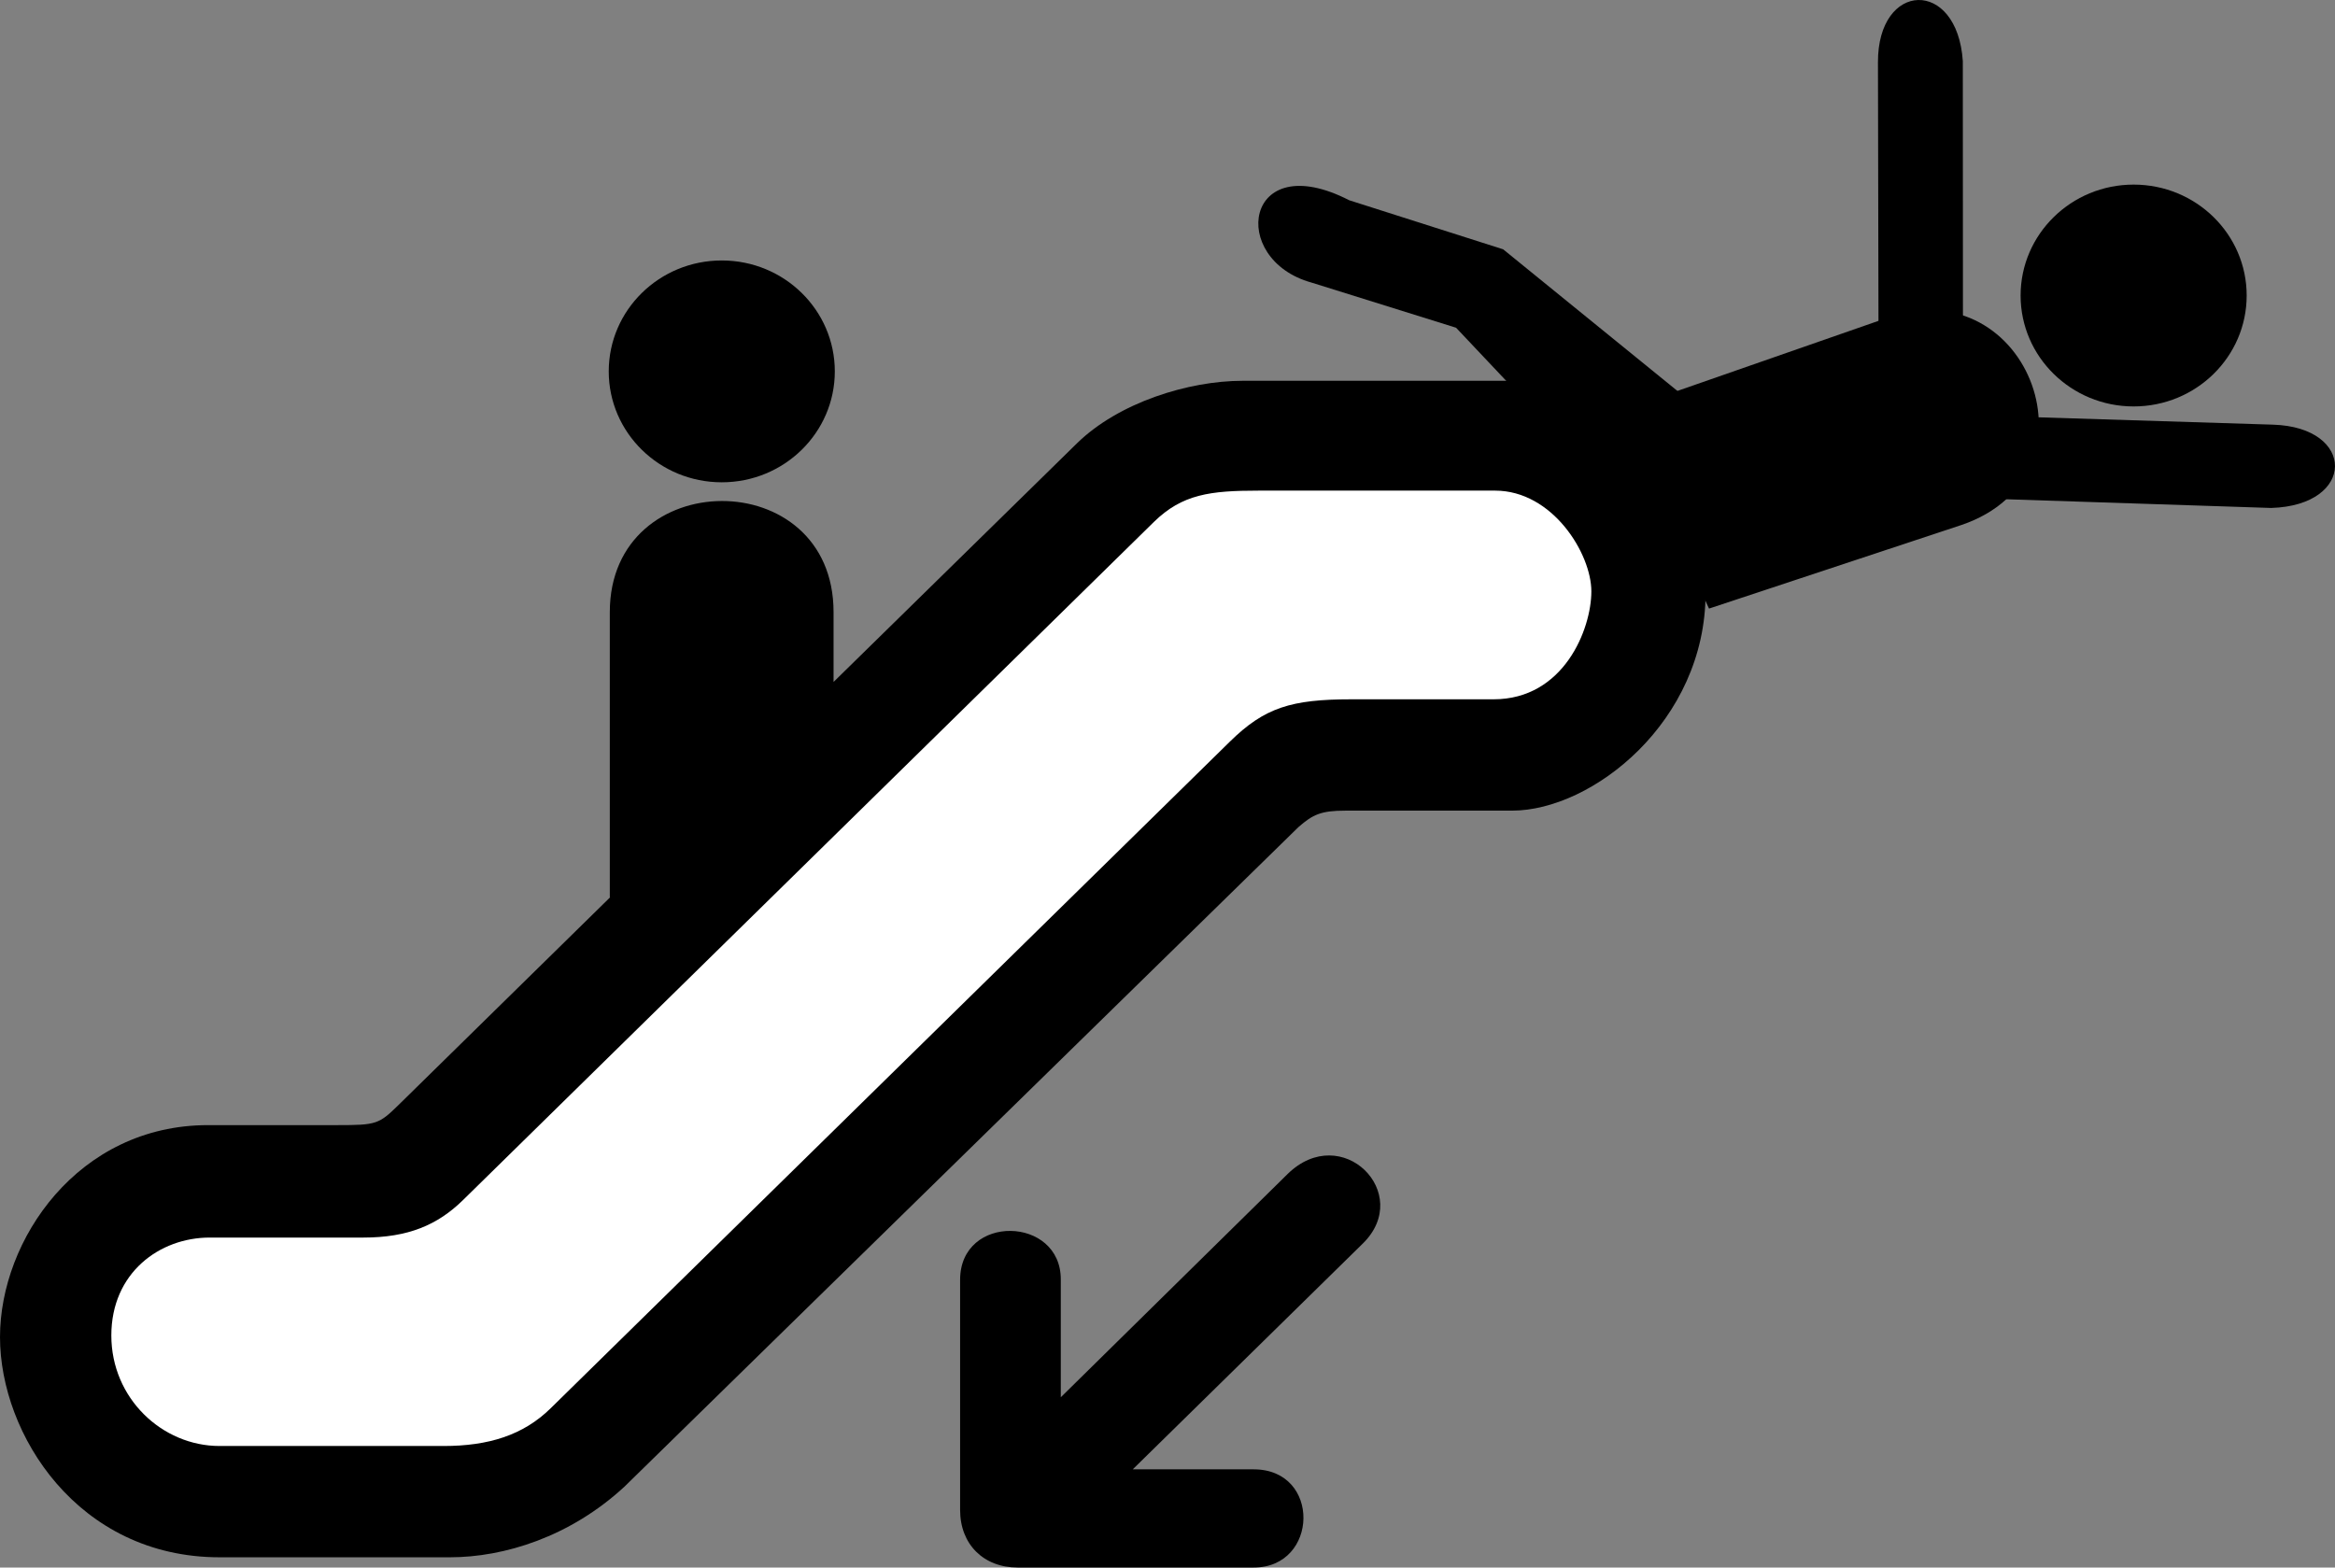
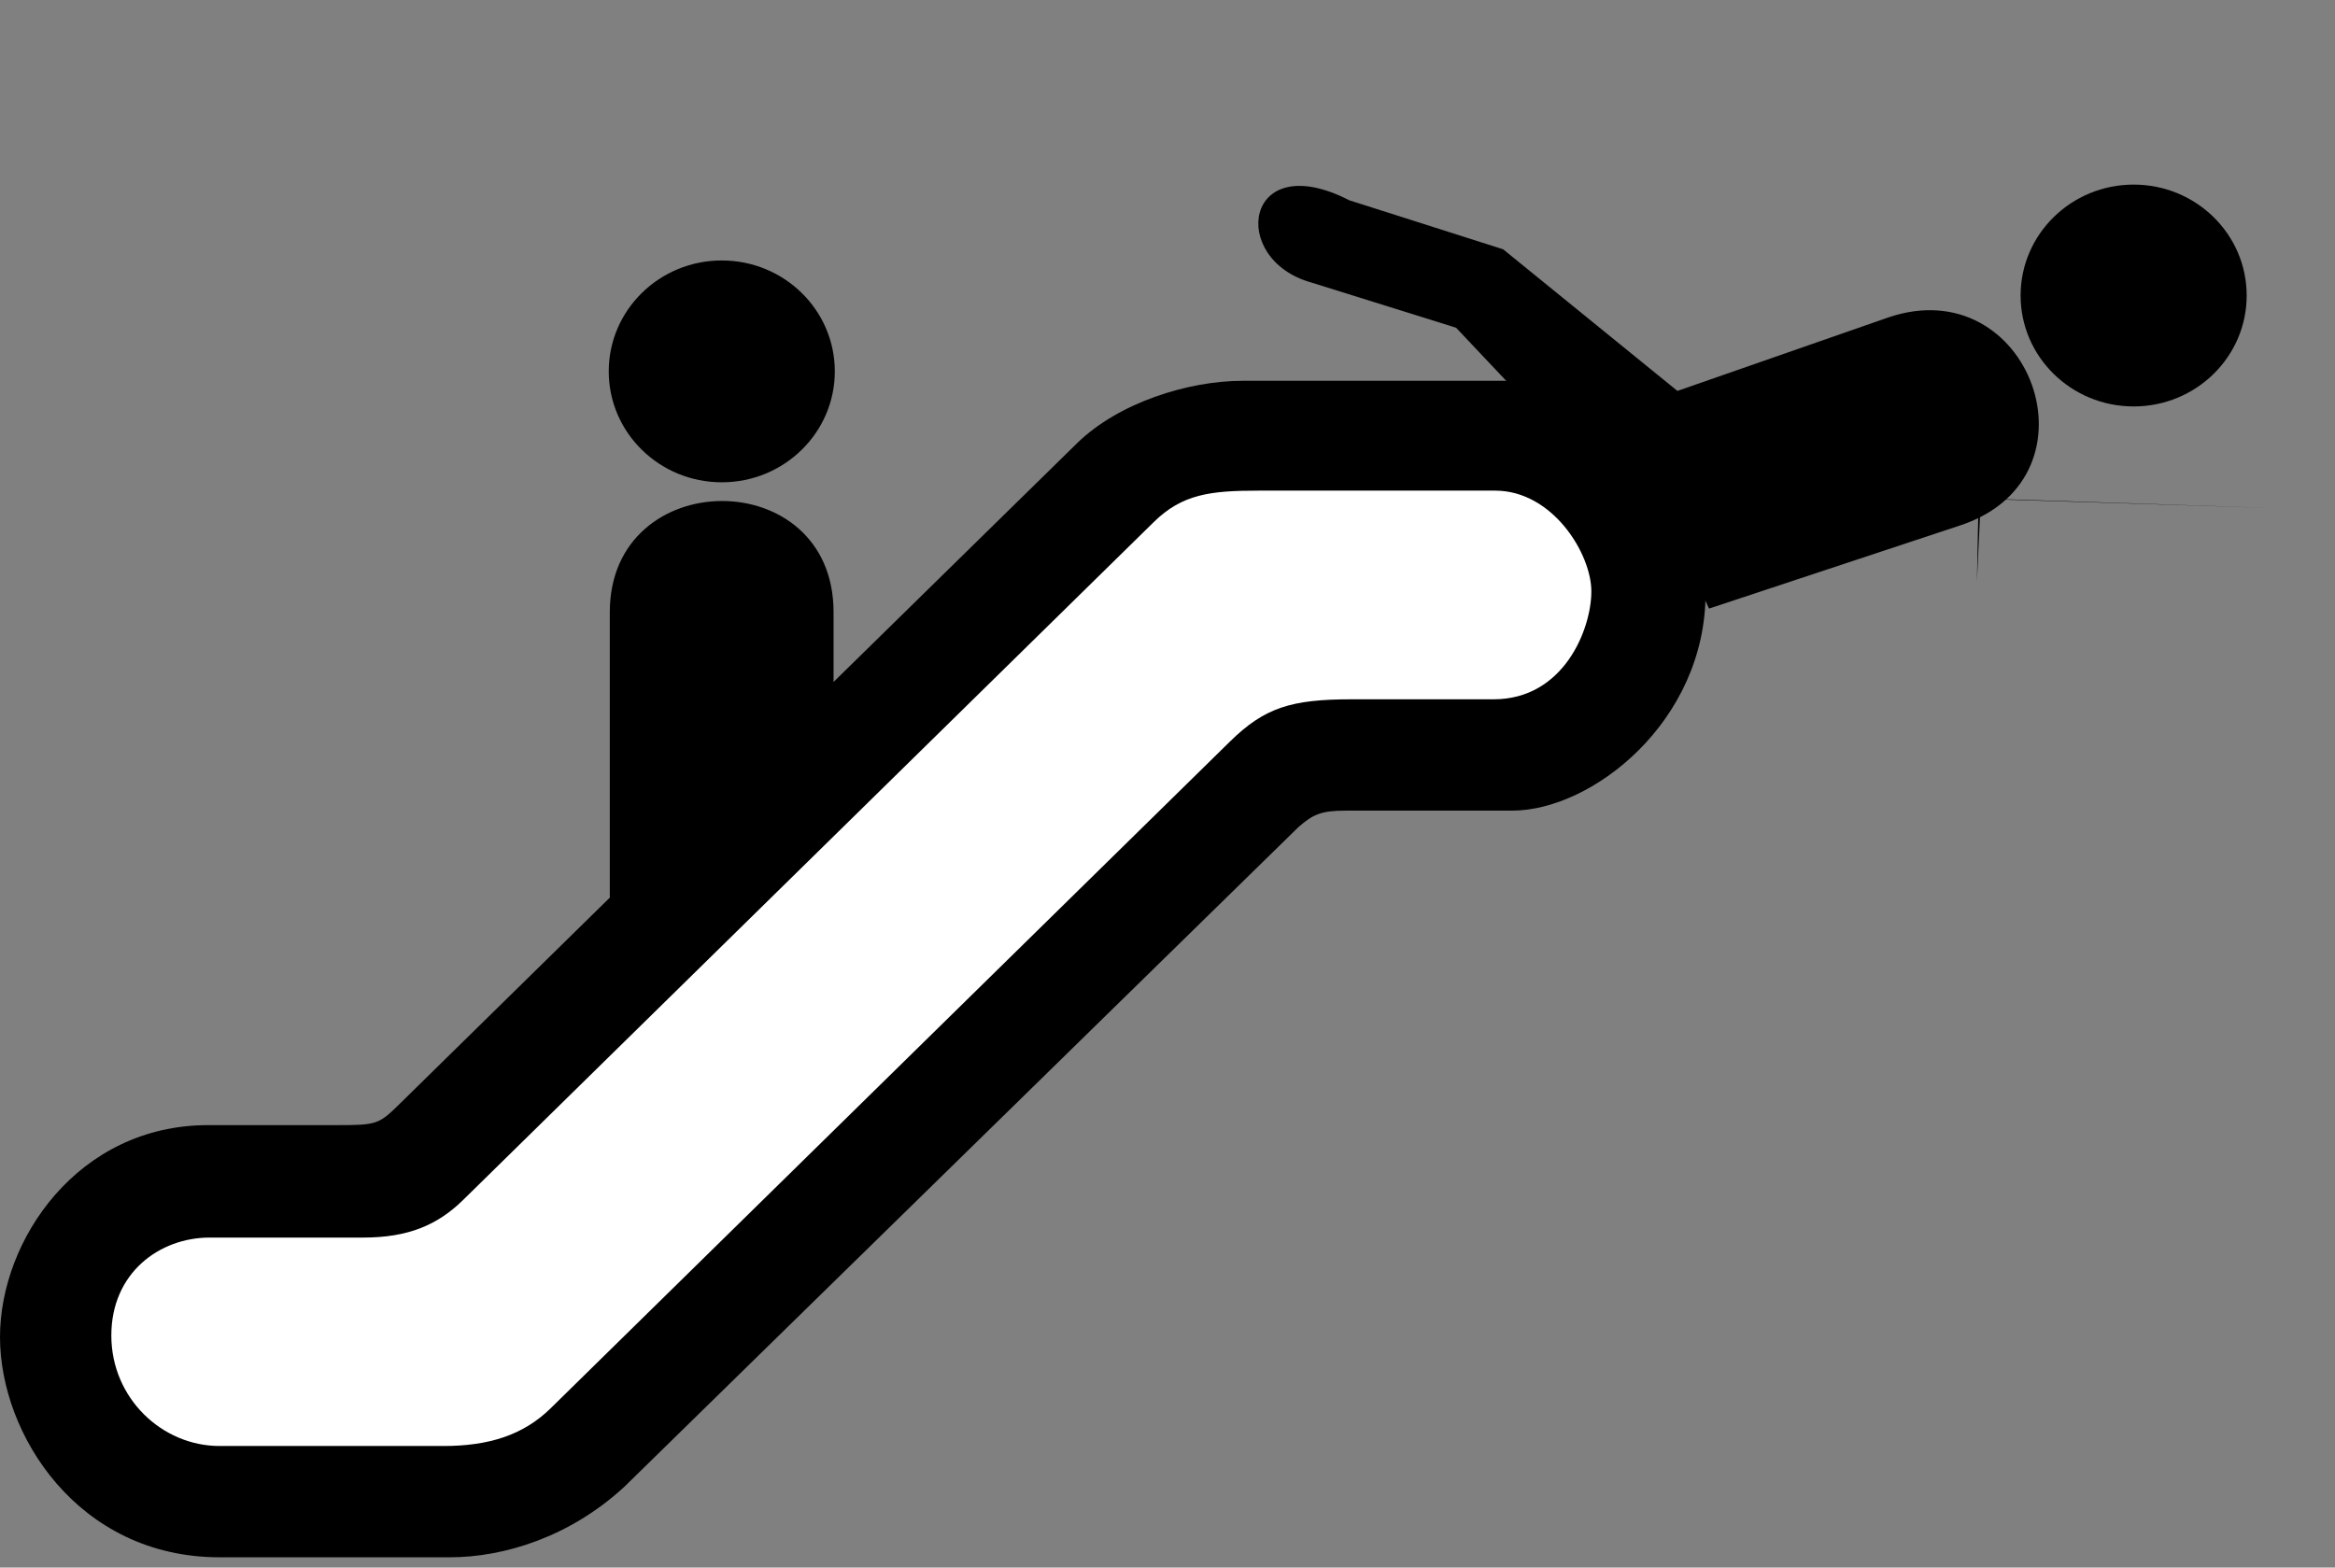
<svg xmlns="http://www.w3.org/2000/svg" xmlns:ns1="http://sodipodi.sourceforge.net/DTD/sodipodi-0.dtd" xmlns:ns2="http://www.inkscape.org/namespaces/inkscape" id="svg3948" ns1:docname="vcollet_Watch_the_Gap.svg" viewBox="0 0 490.05 329.02" ns1:version="0.32" version="1.0" ns2:output_extension="org.inkscape.output.svg.inkscape" ns2:version="0.45.1" ns1:docbase="/Users/johnolsen/Desktop">
  <rect x="0" y="0" width="490.05" height="329.02" fill="#808080" stroke="none" />
  <ns1:namedview id="base" bordercolor="#666666" ns2:pageshadow="2" ns2:window-width="697" pagecolor="#ffffff" ns2:zoom="0.43415836" ns2:window-x="5" borderopacity="1.0" ns2:current-layer="svg3948" ns2:cx="305.25953" ns2:cy="417.84947" ns2:window-y="70" ns2:window-height="581" ns2:pageopacity="0.0" />
  <g id="g3964" transform="matrix(.7 0 0 .687 0 54.67)">
    <path id="path3966" style="fill:#000000" d="m216.4 67.777c18.72 0 33.89-15.174 33.89-33.888 0-18.717-15.17-33.889-33.89-33.889-18.71 0-33.89 15.172-33.89 33.889 0 18.714 15.18 33.888 33.89 33.888z" />
  </g>
  <path id="path3970" d="m174.94 143.15v-14.67c0-31.265-46.96-30.921-46.96 0v59.84h0.09l-44.368 43.55c-4.185 4.11-4.695 4.29-12.913 4.29-0.007 0.01-27.126 0-27.126 0-27.296 0-43.663 24.08-43.663 44.49 0 20.42 16.367 46.22 46.084 46.22h48.32c11.406 0 25.226-4.28 36.636-14.81l141.47-138.46c3.02-2.63 4.7-3.45 9.9-3.45h34.93c16.81 0 40.61-18.71 40.61-45.68 0-26.688-23.97-44.483-41.99-44.542h-55.16c-11.4 0-26.07 4.577-34.82 13.165l-51.05 50.057h0.01z" />
-   <path id="path3972" d="m213.58 329.02h49.54c13.65 0 14.18-20.61 0-20.61h-25.39l48.3-47.41c10.7-10.52-4.44-25.73-15.82-14.56l-47.58 46.84v-24.68c0.08-13.39-21.1-13.91-21.13 0v48.34c0 7.21 4.93 12.08 12.08 12.08z" />
  <path id="path3974" style="fill:#ffffff" d="m264.16 102.98h49.62c12.08 0 20.2 13.25 20.2 21.15s-5.76 22.65-20.52 22.65h-29.84c-12.63 0-18.23 1.74-25.5 8.88l-142.55 139.93c-5.77 5.67-13.08 7.92-22.477 7.92h-47.009c-12.075 0-22.718-10.03-22.718-23.2s10.149-20.55 20.647-20.55h32.251c9.392 0 15.573-2.63 20.94-7.9l144.96-142.3c5.97-5.85 11.86-6.58 22-6.58z" />
  <path id="path640" ns1:nodetypes="ccccccccc" d="m358.67 127.74l53.05-17.57c30.07-10.282 14.29-53.701-15.45-43.53l-56.49 19.686 0.03 0.086 18.86 41.318v0.01z" />
  <g id="g641" transform="matrix(.7 0 0 .687 296.31 38.747)">
    <path id="path642" style="fill:#000000" d="m216.4 67.777c18.72 0 33.89-15.174 33.89-33.888 0-18.717-15.17-33.889-33.89-33.889-18.71 0-33.89 15.172-33.89 33.889 0 18.714 15.18 33.888 33.89 33.888z" />
  </g>
-   <path id="path644" ns1:nodetypes="cccccccc" d="m415.25 104.6l61.41 2.02c17.81-0.54 17.77-16.97 0.35-17.487l-60.94-1.906v0.034l-0.82 17.339z" />
-   <path id="path645" ns1:nodetypes="cccccccc" d="m411.97 73.158l-0.03-60.317c-1.15-17.459-17.88-16.862-17.81 0.253l0.12 59.846h0.04l17.68 0.218z" />
+   <path id="path644" ns1:nodetypes="cccccccc" d="m415.25 104.6l61.41 2.02l-60.94-1.906v0.034l-0.82 17.339z" />
  <path id="path668" ns1:nodetypes="ccccccccccccccc" d="m356.32 85.531l-40.85-33.202-32.31-10.299c-21.98-11.295-25.45 12.44-7.89 17.288l30.32 9.471 31.82 33.711 18.91-16.968v-0.001z" />
</svg>